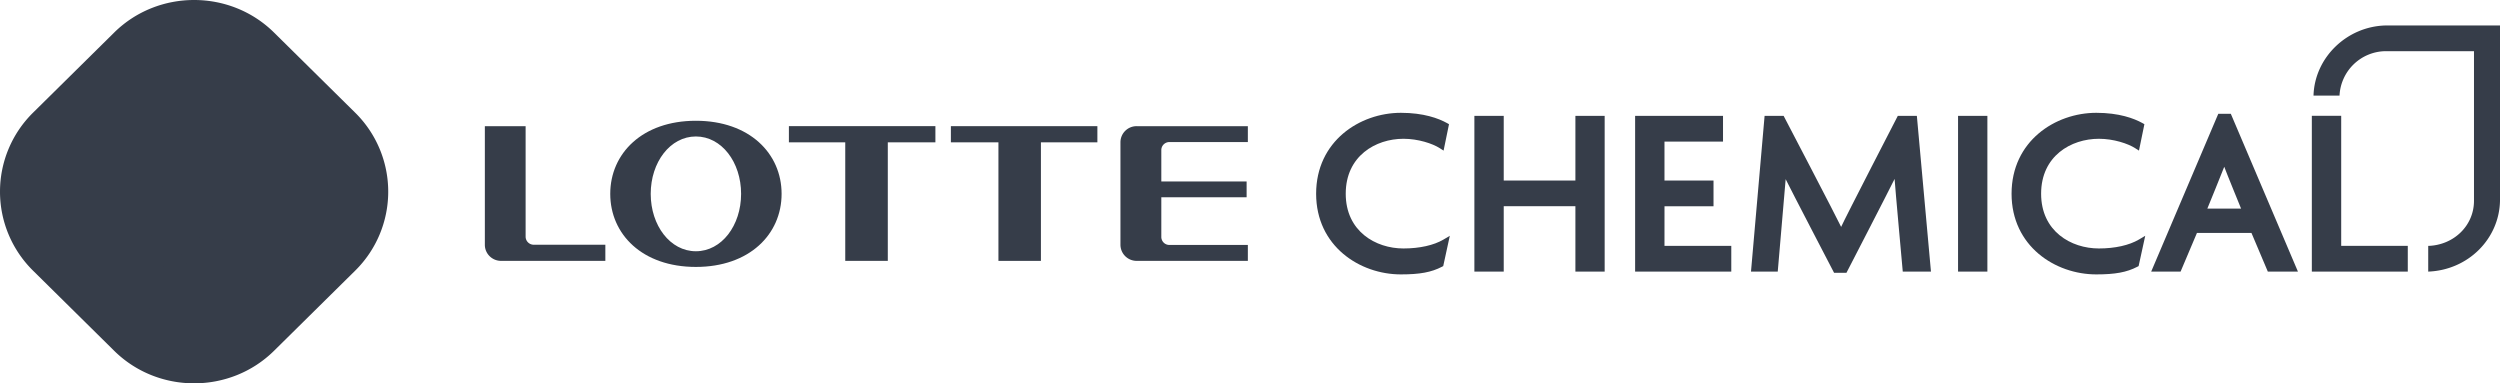
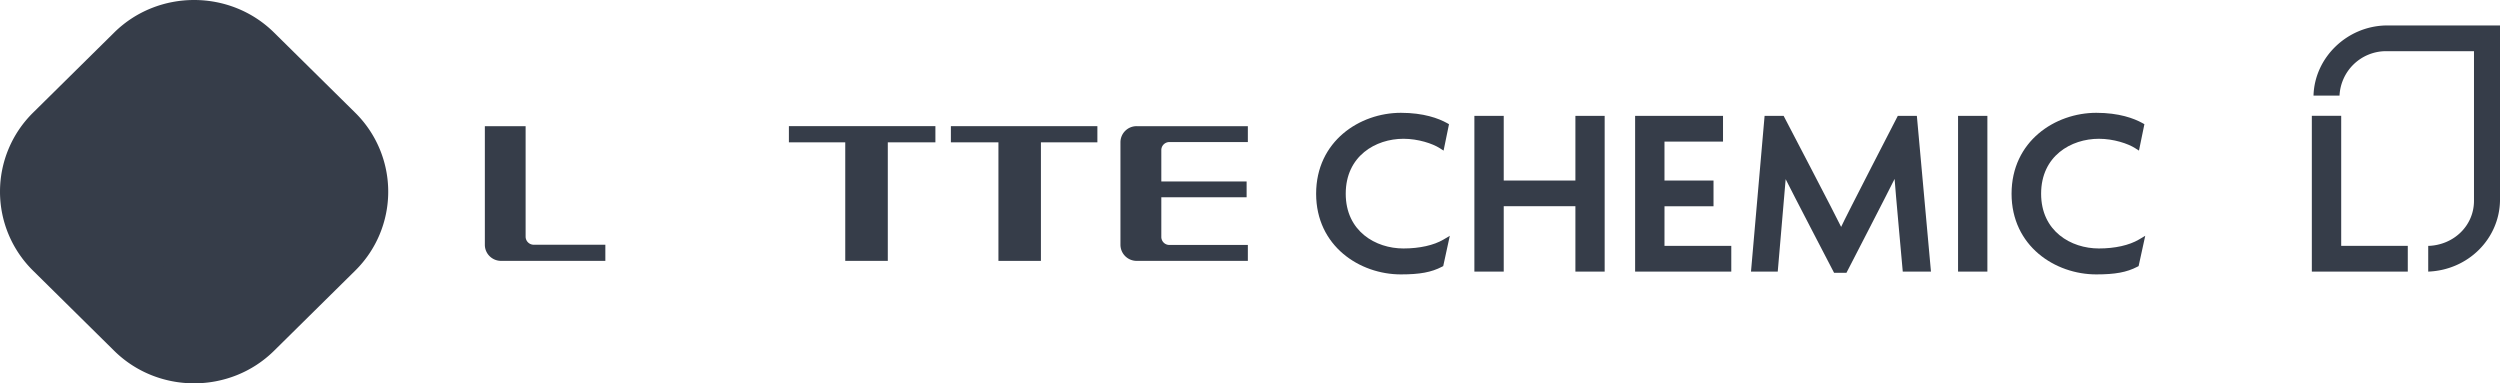
<svg xmlns="http://www.w3.org/2000/svg" width="150" height="23" fill="none" viewBox="0 0 150 23">
  <g fill="#363d49">
    <path d="M16.442 21.047c-2.637 2.604-6.954 2.604-9.591 0l-4.873-4.812a6.657 6.657 0 0 1 0-9.47l4.873-4.812c2.637-2.604 6.954-2.604 9.591 0l4.873 4.812a6.656 6.656 0 0 1 0 9.47z" />
    <path d="M8.757 18.568a.714.714 0 0 1-.72-.682.718.718 0 0 1 .69-.74.716.716 0 0 1 .75.681.716.716 0 0 1-.72.74z" />
    <path d="M11.378 5.434c-.395 0-.712.122-.968.373-.552.543-.842 1.662-.816 3.152.03 1.837.474 5.44 1.937 7.296.237.3.492.54.758.714.258.168.546.333.998.333.122 0 .254-.013.391-.037.84-.199 1.89-1.121 2.671-2.348a.652.652 0 0 1 .89-.2.636.636 0 0 1 .205.879c-.989 1.552-2.294 2.642-3.491 2.916a3.603 3.603 0 0 1-.67.066c-.773 0-1.318-.29-1.706-.544a4.527 4.527 0 0 1-1.066-.994c-2.06-2.612-2.2-7.51-2.21-8.059-.022-1.303.167-3.069 1.199-4.08.503-.492 1.133-.742 1.873-.742h.12c.742 0 1.373.25 1.876.743 1.031 1.01 1.22 2.776 1.199 4.079-.024 1.357-.276 3.987-1.701 6.345a.654.654 0 0 1-.887.221.635.635 0 0 1-.224-.875c.999-1.65 1.48-3.465 1.519-5.713.025-1.49-.265-2.61-.817-3.152-.256-.25-.572-.373-.966-.373z" />
-     <path d="M41.753 15.075c-1.54 0-2.71-1.542-2.71-3.444 0-1.901 1.17-3.443 2.71-3.443 1.544 0 2.713 1.542 2.713 3.443 0 1.902-1.17 3.444-2.713 3.444zm0-7.829c-3.214 0-5.138 1.963-5.138 4.385 0 2.425 1.924 4.385 5.138 4.385 3.216 0 5.143-1.96 5.143-4.385 0-2.422-1.927-4.385-5.143-4.385z" />
    <path d="M47.334 8.54h3.381v7.113h2.553V8.54h2.856v-.97h-8.79z" />
    <path d="M57.053 8.54h2.853v7.113h2.549V8.54h3.388v-.97h-8.79z" />
    <path d="M31.537 14.203V7.57h-2.446v7.119c0 .532.435.963.974.963h6.256v-.968h-4.295a.487.487 0 0 1-.489-.481z" />
    <path d="M67.227 8.53v6.159a.97.97 0 0 0 .978.963h6.666v-.955h-4.706a.482.482 0 0 1-.486-.481v-2.382h5.118v-.947h-5.118V9.004c0-.263.215-.481.486-.481h4.706V7.57h-6.668a.968.968 0 0 0-.976.96z" />
    <path d="M84.207 14.908c-1.667 0-3.463-1.029-3.463-3.285 0-2.265 1.796-3.296 3.463-3.296.89 0 1.75.29 2.173.56l.235.15.325-1.585-.122-.069c-.503-.278-1.39-.614-2.766-.614-2.465 0-5.084 1.702-5.084 4.855 0 3.145 2.619 4.84 5.084 4.84 1.137 0 1.828-.127 2.462-.457l.08-.042.395-1.817-.377.224c-.582.344-1.437.536-2.405.536z" />
    <path d="M94.524 10.832h-4.3v-3.88h-1.761v9.344h1.761v-3.923h4.3v3.923h1.756V6.952h-1.756Z" />
    <path d="M99.87 12.374h2.941v-1.542h-2.942V8.495h3.512V6.952h-5.274v9.344h5.77v-1.545h-4.008z" />
    <path d="M113.868 6.952s-3.13 6.062-3.4 6.662c-.234-.506-3.45-6.662-3.45-6.662h-1.142l-.816 9.344h1.605s.449-5.186.475-5.546c.246.512 2.904 5.616 2.904 5.616h.744s2.609-5.052 2.888-5.631c.026.444.49 5.561.49 5.561h1.692l-.846-9.344z" />
    <path d="M117.483 16.296h1.76V6.952h-1.76z" />
    <path d="M125.933 14.908c-1.67 0-3.466-1.029-3.466-3.285 0-2.265 1.796-3.296 3.466-3.296.887 0 1.747.29 2.171.56l.234.15.326-1.585-.121-.069c-.504-.278-1.391-.614-2.767-.614-2.464 0-5.082 1.702-5.082 4.855 0 3.145 2.618 4.84 5.082 4.84 1.138 0 1.828-.127 2.462-.457l.079-.042.397-1.817-.378.224c-.583.344-1.436.536-2.403.536z" />
-     <path d="M134.465 12.517h-2.025s.946-2.313 1.015-2.511c.076.225 1.01 2.511 1.01 2.511zm-1.367-5.69-4.027 9.47h1.764l.982-2.32h3.271l.982 2.32h1.807l-4.028-9.47z" />
    <path d="M140.472 14.751V6.948h-1.762v9.348h5.757v-1.545z" />
    <path d="M143.157 1.528c-2.345.047-4.283 1.93-4.346 4.209h1.56a2.8 2.8 0 0 1 2.786-2.667h5.282v8.982c0 1.477-1.201 2.654-2.746 2.702v1.542c2.378-.09 4.256-1.943 4.307-4.244V1.528Z" />
  </g>
</svg>